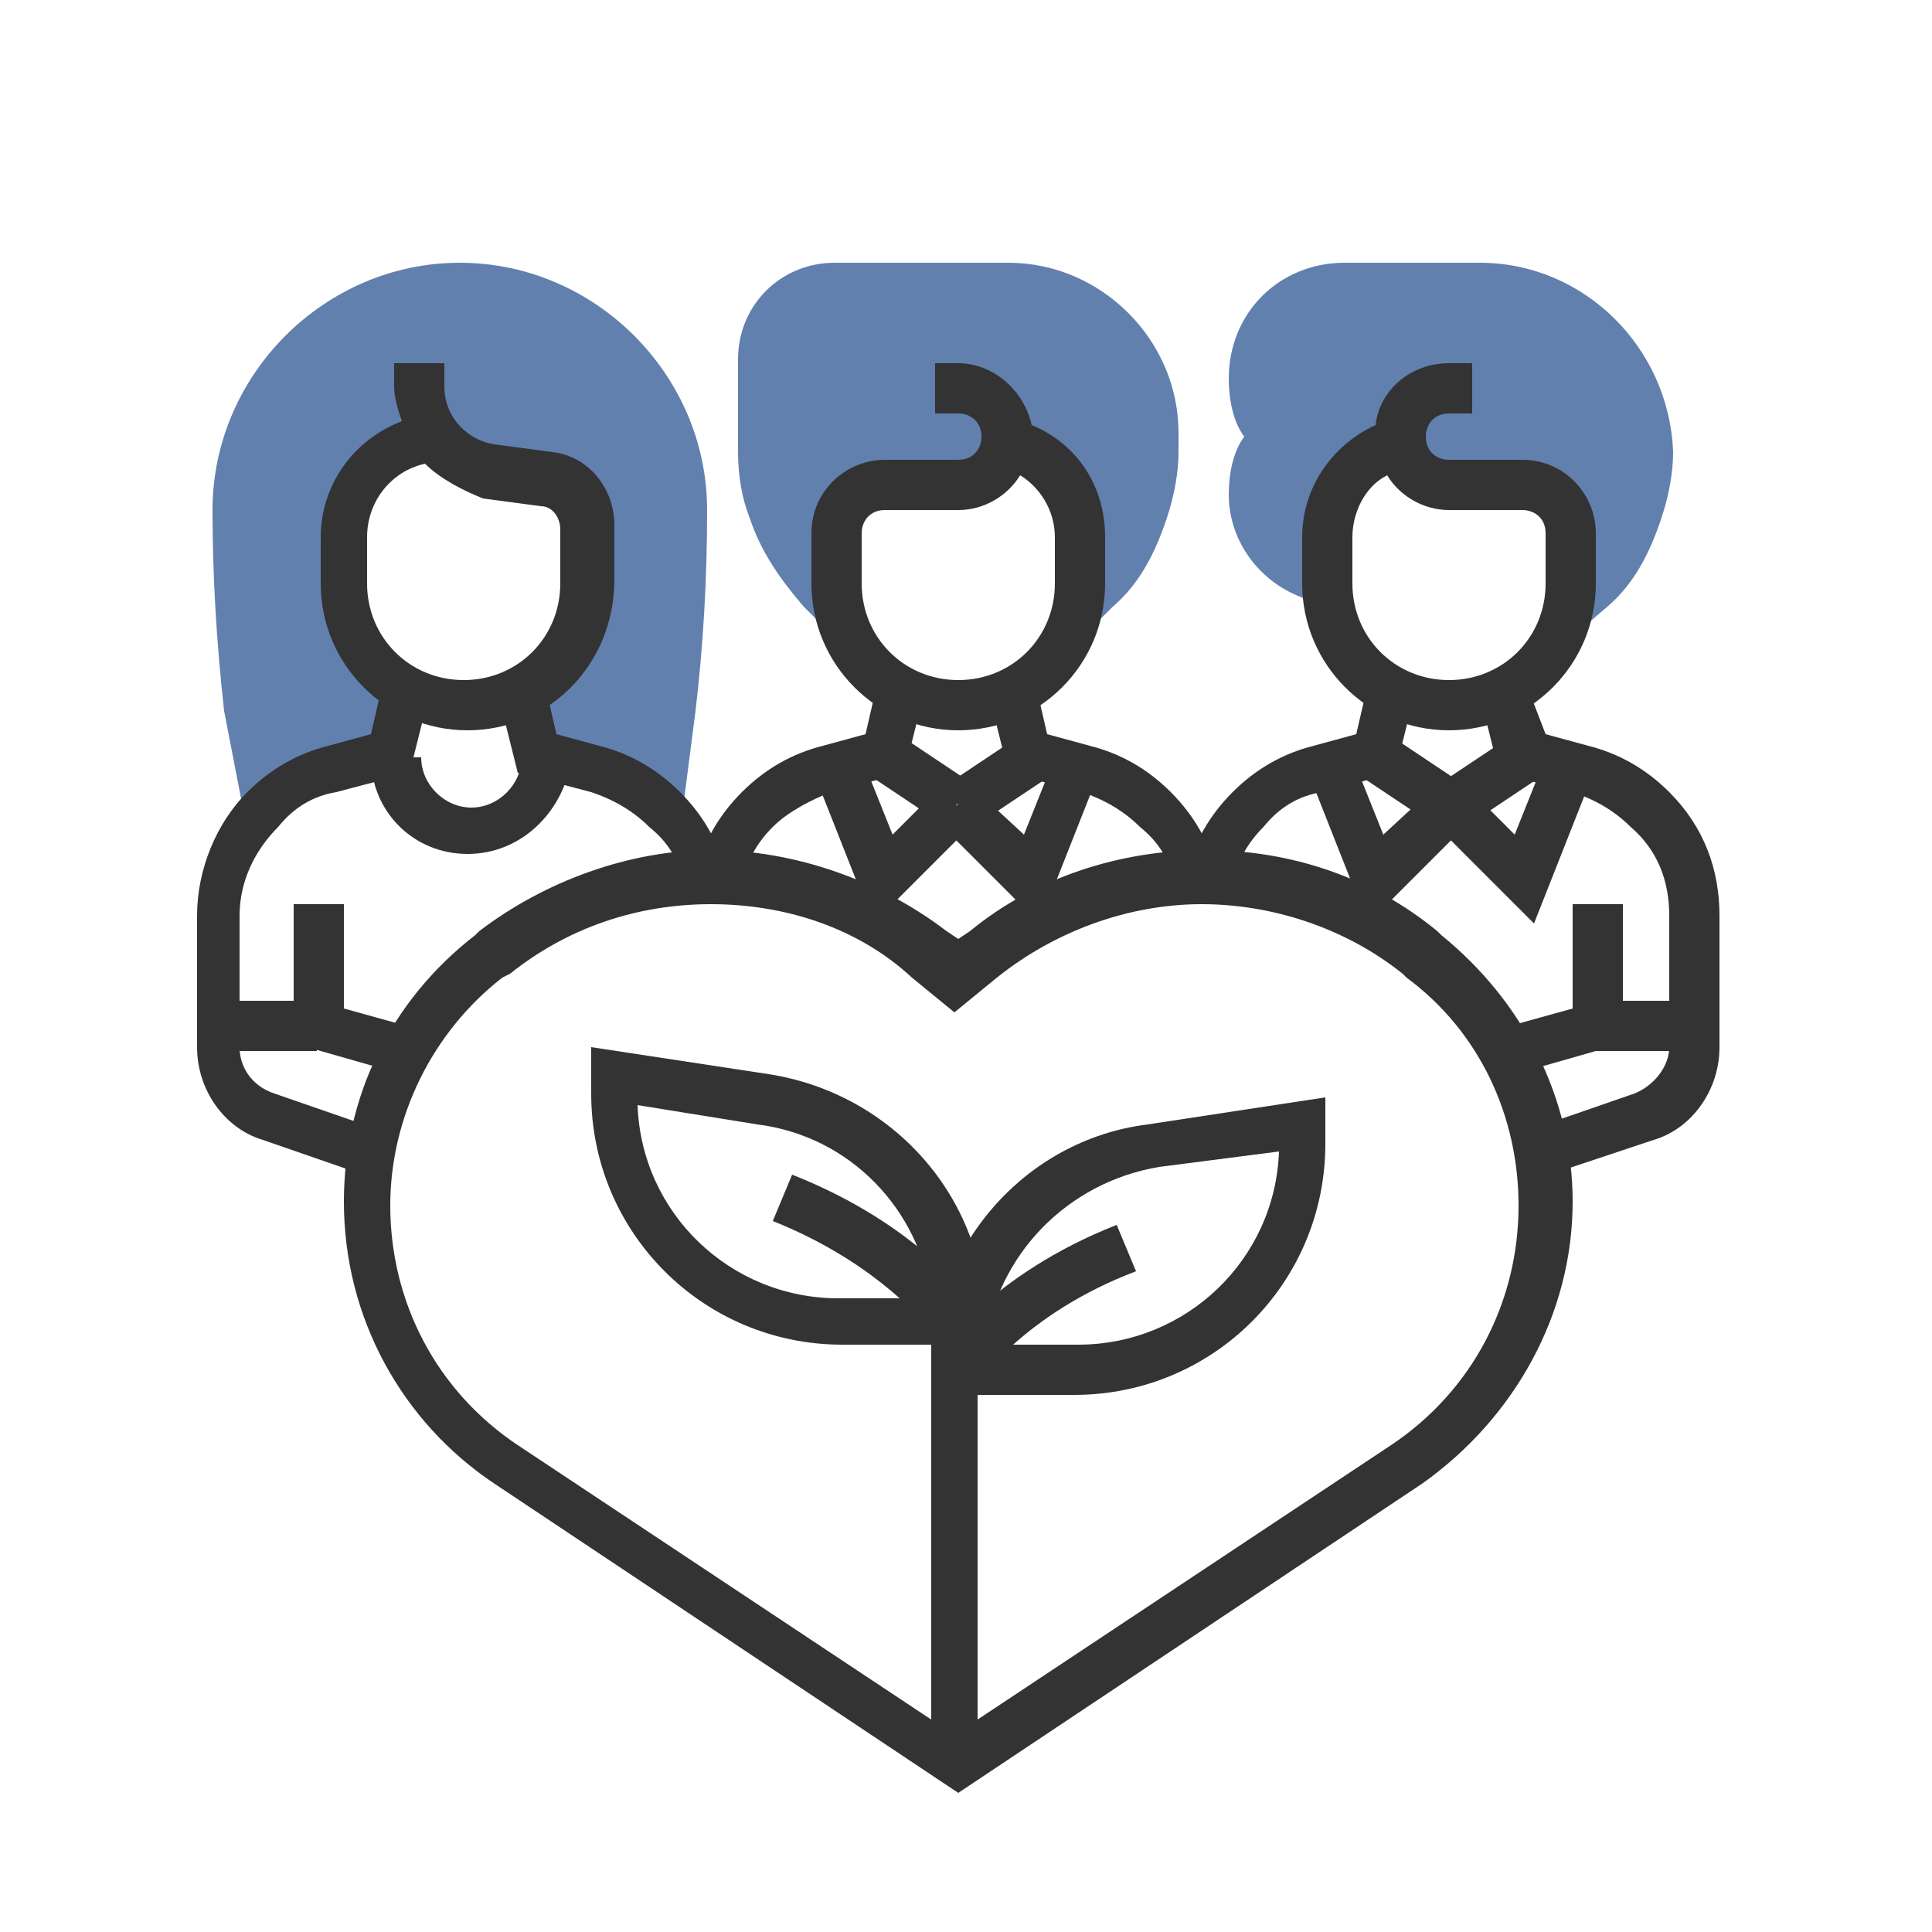
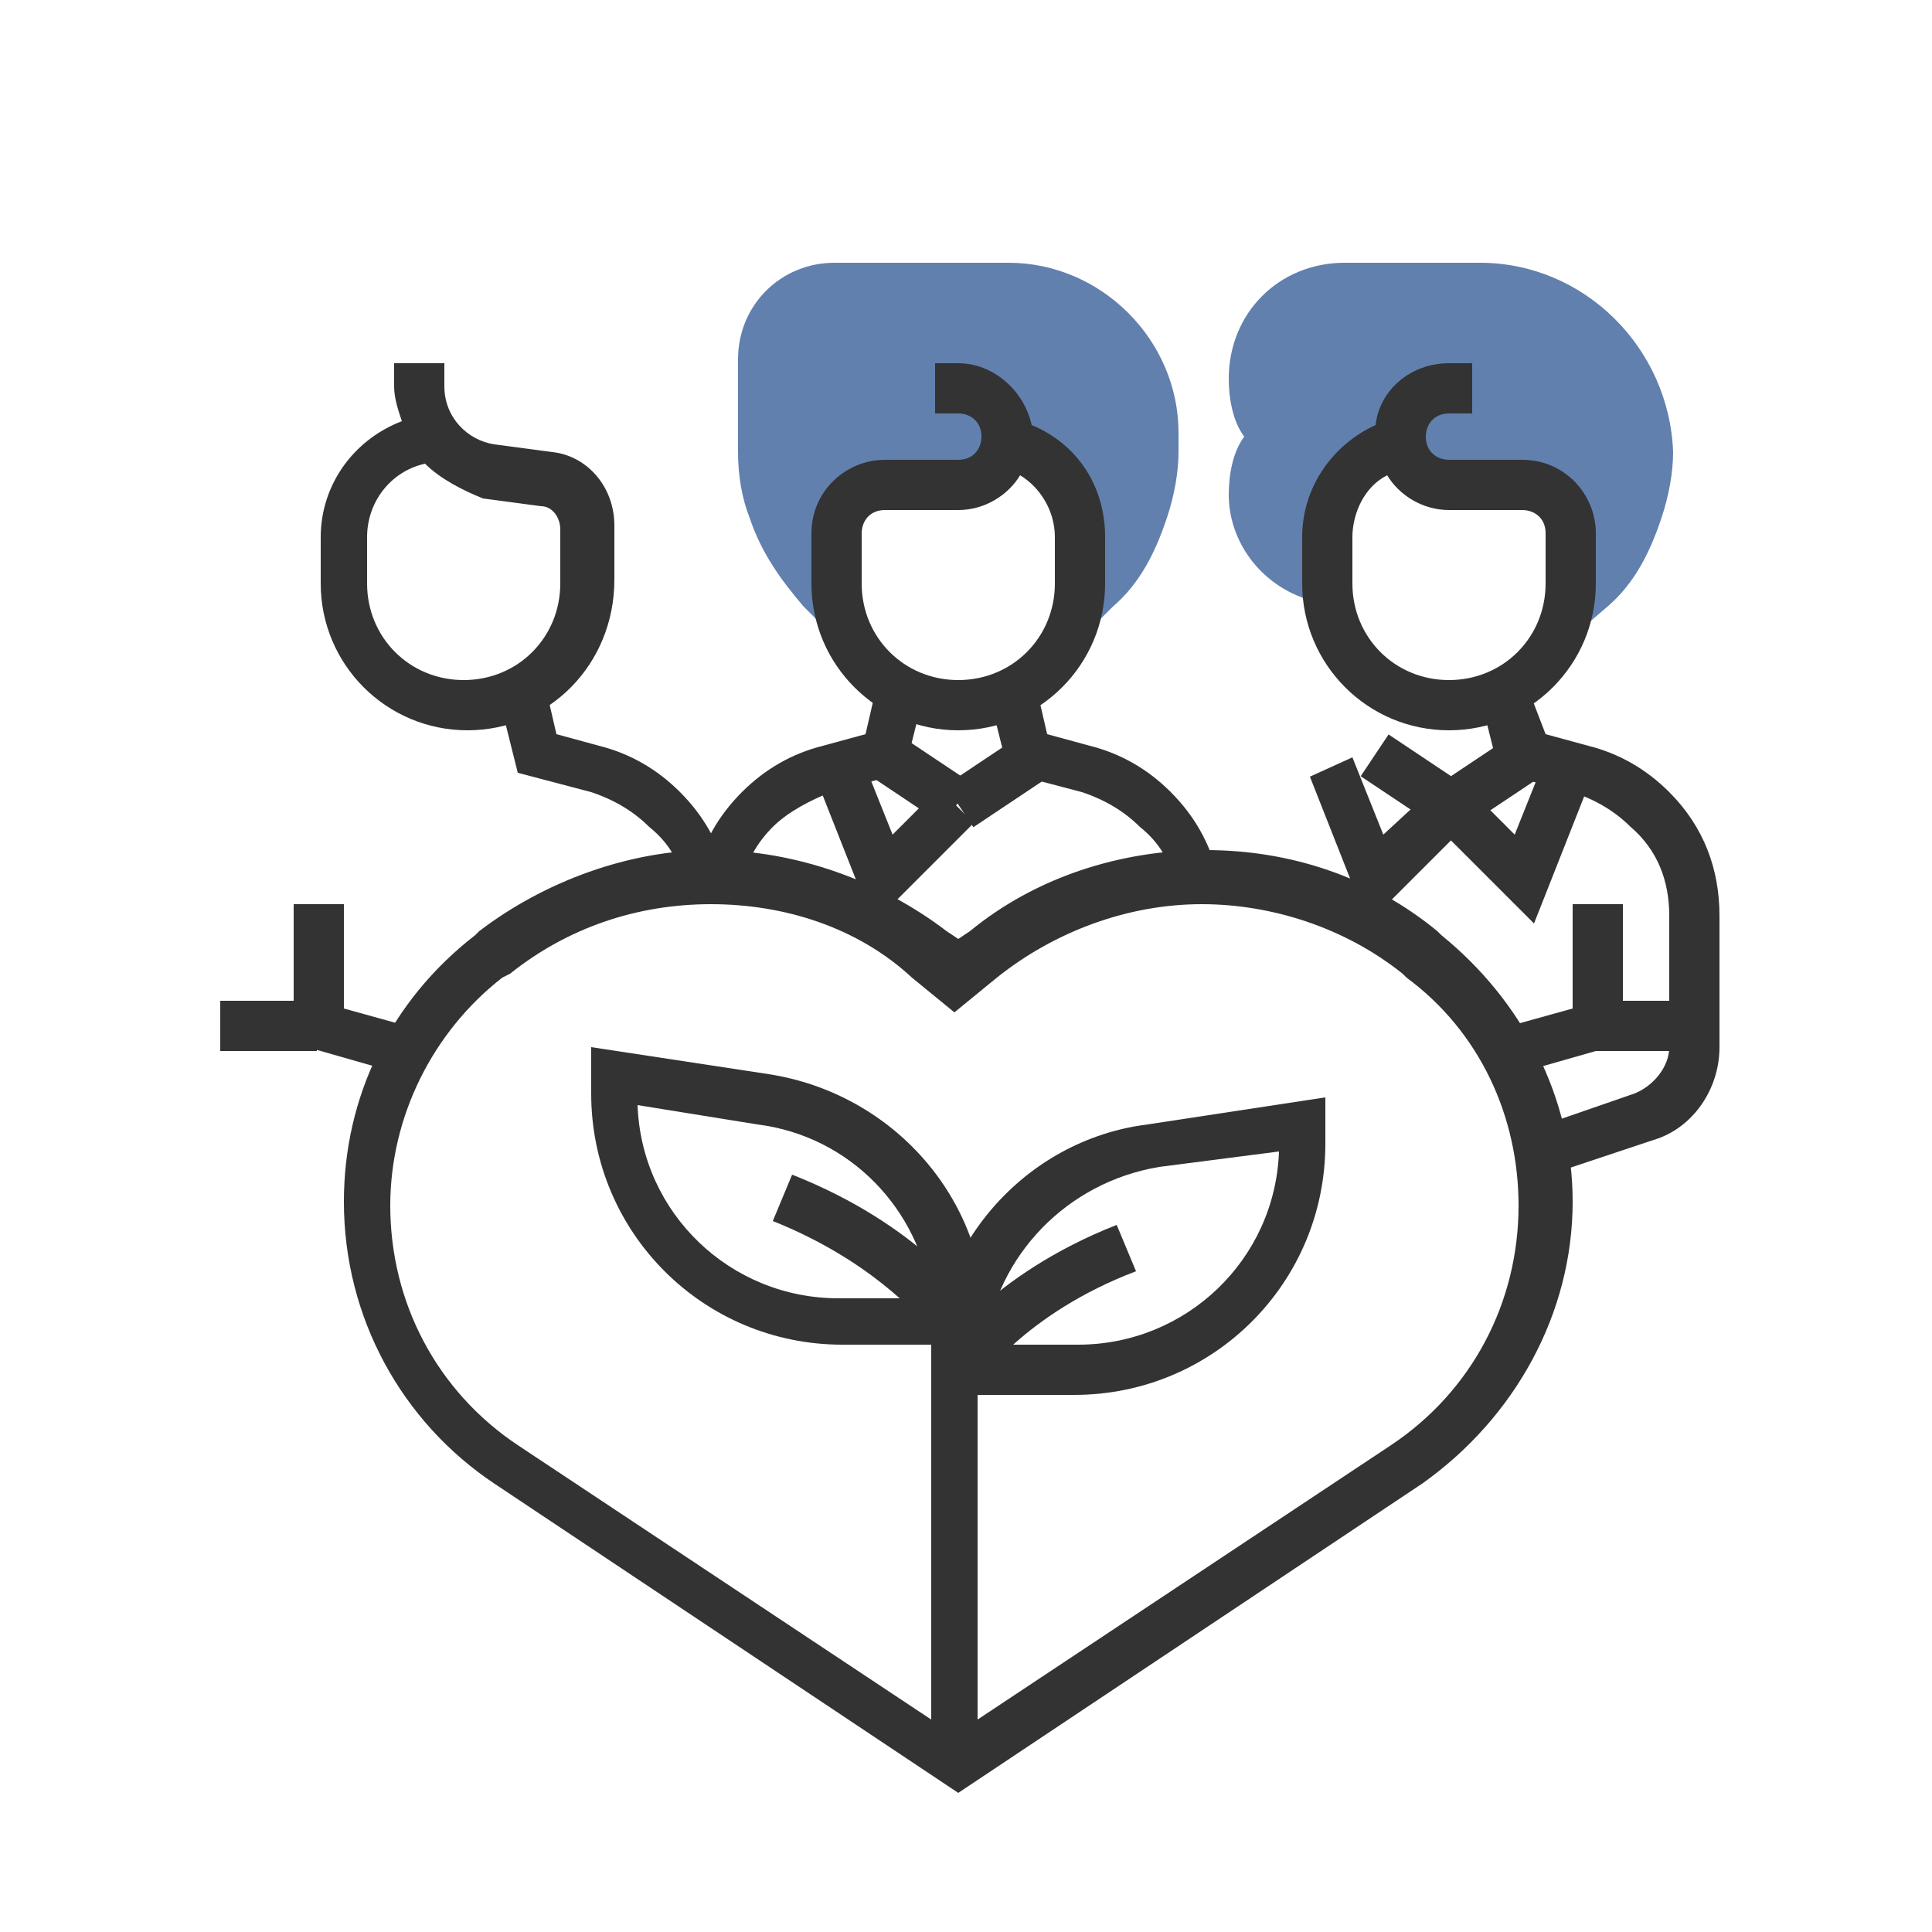
<svg xmlns="http://www.w3.org/2000/svg" version="1.1" id="圖層_6" x="0px" y="0px" viewBox="0 0 50 50" style="enable-background:new 0 0 50 50;" xml:space="preserve">
  <style type="text/css">
	.st0{fill:#6280AE;}
	.st1{fill:#333333;}
</style>
  <g>
    <g>
      <path class="st0" d="M38.3,6.8h-3.5c-1.7,0-3,1.3-3,3c0,0.5,0.1,1.1,0.4,1.5c-0.3,0.4-0.4,1-0.4,1.5c0,1.2,0.8,2.3,2,2.7l0.4,0.1    l0.3,0c0-0.2-0.1-0.4-0.1-0.6v-1.2c0-1.2,0.8-2.2,1.9-2.5l0,0c0.1,0.6,0.6,1.1,1.3,1.1h1.9c0.7,0,1.3,0.6,1.3,1.3v1.3    c0,0.4-0.1,0.9-0.3,1.3l0.4,0l0.7-0.6c0.7-0.6,1.1-1.4,1.4-2.3c0.2-0.6,0.3-1.2,0.3-1.7C43.2,9,41,6.8,38.3,6.8z" />
    </g>
    <g>
      <path class="st1" d="M37.5,18.9c-2.1,0-3.8-1.7-3.8-3.8v-1.2c0-1.3,0.8-2.4,1.9-2.9c0.1-0.9,0.9-1.6,1.9-1.6h0.6v1.3h-0.6    c-0.4,0-0.6,0.3-0.6,0.6c0,0.4,0.3,0.6,0.6,0.6h1.9c1.1,0,1.9,0.9,1.9,1.9v1.3C41.3,17.2,39.6,18.9,37.5,18.9z M35.9,12.3    c-0.6,0.3-0.9,1-0.9,1.6v1.2c0,1.4,1.1,2.5,2.5,2.5c1.4,0,2.5-1.1,2.5-2.5v-1.3c0-0.4-0.3-0.6-0.6-0.6h-1.9    C36.8,13.2,36.2,12.8,35.9,12.3z" />
    </g>
    <g>
      <path class="st0" d="M26.1,6.8h-4.5c-1.4,0-2.5,1.1-2.5,2.5v2.4c0,0.6,0.1,1.2,0.3,1.7c0.3,0.9,0.8,1.6,1.4,2.3l0.6,0.6h0.5    c-0.2-0.4-0.3-0.8-0.3-1.3v-1.3c0-0.7,0.6-1.3,1.3-1.3h1.9c0.7,0,1.2-0.5,1.3-1.1l0,0c1.1,0.3,1.9,1.3,1.9,2.5v1.2    c0,0.5-0.1,0.9-0.3,1.3h0.5l0.6-0.6c0.7-0.6,1.1-1.4,1.4-2.3c0.2-0.6,0.3-1.2,0.3-1.7v-0.5C30.5,8.8,28.5,6.8,26.1,6.8z" />
    </g>
    <g>
      <path class="st1" d="M24.8,18.9c-2.1,0-3.8-1.7-3.8-3.8v-1.3c0-1.1,0.9-1.9,1.9-1.9h1.9c0.4,0,0.6-0.3,0.6-0.6    c0-0.4-0.3-0.6-0.6-0.6h-0.6V9.4h0.6c0.9,0,1.7,0.7,1.9,1.6c1.2,0.5,1.9,1.6,1.9,2.9v1.2C28.6,17.2,26.9,18.9,24.8,18.9z     M22.9,13.2c-0.4,0-0.6,0.3-0.6,0.6v1.3c0,1.4,1.1,2.5,2.5,2.5c1.4,0,2.5-1.1,2.5-2.5v-1.2c0-0.7-0.4-1.3-0.9-1.6    c-0.3,0.5-0.9,0.9-1.6,0.9H22.9z" />
    </g>
    <g>
-       <path class="st1" d="M31.9,22.9l-1.2-0.3c0.2-0.8,0.6-1.5,1.2-2.1c0.6-0.6,1.3-1,2.1-1.2l1.1-0.3l0.3-1.3l1.2,0.3l-0.5,2l-1.9,0.5    c-0.6,0.1-1.1,0.4-1.5,0.9C32.3,21.8,32,22.3,31.9,22.9z" />
-     </g>
+       </g>
    <g>
      <path class="st1" d="M40.1,30.4l-0.4-1.2l2.6-0.9c0.5-0.2,0.9-0.7,0.9-1.2v-3.4c0-0.9-0.3-1.7-1-2.3c-0.4-0.4-0.9-0.7-1.5-0.9    l-1.9-0.5l-0.5-2l1.2-0.3L40,19l1.1,0.3c0.8,0.2,1.5,0.6,2.1,1.2c0.9,0.9,1.3,2,1.3,3.2v3.4c0,1.1-0.7,2.1-1.7,2.4L40.1,30.4z" />
    </g>
    <g>
      <path class="st1" d="M30.4,22.9c-0.1-0.6-0.4-1.1-0.9-1.5c-0.4-0.4-0.9-0.7-1.5-0.9l-1.9-0.5l-0.5-2l1.2-0.3l0.3,1.3l1.1,0.3    c0.8,0.2,1.5,0.6,2.1,1.2c0.6,0.6,1,1.3,1.2,2.1L30.4,22.9z" />
    </g>
    <g>
      <path class="st1" d="M19.2,22.9l-1.2-0.3c0.2-0.8,0.6-1.5,1.2-2.1c0.6-0.6,1.3-1,2.1-1.2l1.1-0.3l0.3-1.3l1.2,0.3l-0.5,2l-1.9,0.5    C21,20.7,20.4,21,20,21.4C19.6,21.8,19.3,22.3,19.2,22.9z" />
    </g>
    <g>
      <rect x="23.2" y="19" transform="matrix(0.555 -0.832 0.832 0.555 -6.185 28.823)" class="st1" width="1.3" height="2.3" />
    </g>
    <g>
      <polygon class="st1" points="22.6,23.9 21.1,20.1 22.3,19.6 23.1,21.6 24.3,20.4 25.2,21.3   " />
    </g>
    <g>
      <rect x="24.6" y="19.6" transform="matrix(0.832 -0.555 0.555 0.832 -6.876 17.672)" class="st1" width="2.3" height="1.3" />
    </g>
    <g>
-       <polygon class="st1" points="26.9,23.9 24.3,21.3 25.2,20.4 26.5,21.6 27.3,19.6 28.4,20.1   " />
-     </g>
+       </g>
    <g>
-       <path class="st0" d="M6.4,21.5L6.4,21.5c0.1-0.2,0.3-0.4,0.4-0.5c0.5-0.5,1.1-0.9,1.8-1l1.5-0.4l0.4-1.6h0c-1-0.5-1.7-1.6-1.7-2.8    v-1.2c0-1.2,0.8-2.2,1.9-2.5l0.4-0.1l0,0c0.3,0.5,0.9,0.8,1.5,0.9l1.5,0.2c0.6,0.1,1.1,0.6,1.1,1.3v1.4c0,1.2-0.7,2.3-1.7,2.8h0    l0.4,1.6l1.5,0.4c0.7,0.2,1.3,0.5,1.8,1v0c0.2,0.2,0.3,0.3,0.4,0.5h0l0.4-3.1c0.2-1.7,0.3-3.4,0.3-5.2c0-3.5-2.9-6.4-6.4-6.4    c-3.5,0-6.4,2.9-6.4,6.4c0,1.7,0.1,3.4,0.3,5.2L6.4,21.5z" />
-     </g>
+       </g>
    <g>
      <path class="st1" d="M12.1,18.9c-2.1,0-3.8-1.7-3.8-3.8v-1.2c0-1.3,0.8-2.5,2.1-3c-0.1-0.3-0.2-0.6-0.2-0.9V9.4h1.3V10    c0,0.8,0.6,1.4,1.3,1.5l1.5,0.2c0.9,0.1,1.6,0.9,1.6,1.9v1.4C15.9,17.2,14.2,18.9,12.1,18.9z M11,12L11,12c-0.9,0.2-1.5,1-1.5,1.9    v1.2c0,1.4,1.1,2.5,2.5,2.5c1.4,0,2.5-1.1,2.5-2.5v-1.4c0-0.3-0.2-0.6-0.5-0.6l-1.5-0.2C12,12.7,11.4,12.4,11,12z" />
    </g>
    <g>
      <path class="st1" d="M17.7,22.9c-0.1-0.6-0.4-1.1-0.9-1.5c-0.4-0.4-0.9-0.7-1.5-0.9l-1.9-0.5l-0.5-2l1.2-0.3l0.3,1.3l1.1,0.3    c0.8,0.2,1.5,0.6,2.1,1.2c0.6,0.6,1,1.3,1.2,2.1L17.7,22.9z" />
    </g>
    <g>
-       <path class="st1" d="M9.4,30.4l-2.6-0.9c-1-0.3-1.7-1.3-1.7-2.4v-3.4c0-1.2,0.5-2.4,1.3-3.2c0.6-0.6,1.3-1,2.1-1.2L9.6,19l0.3-1.3    l1.2,0.3l-0.5,2l-1.9,0.5c-0.6,0.1-1.1,0.4-1.5,0.9c-0.6,0.6-1,1.4-1,2.3v3.4c0,0.5,0.3,1,0.9,1.2l2.6,0.9L9.4,30.4z" />
-     </g>
+       </g>
    <g>
      <path class="st1" d="M24.8,46.4l-12-8c-2.4-1.6-3.9-4.3-3.9-7.3c0-2.7,1.2-5.2,3.4-6.9l0.1-0.1c1.7-1.3,3.9-2.1,6-2.1    c2.2,0,4.4,0.8,6.1,2.1l0.3,0.2l0.3-0.2c1.7-1.4,3.9-2.1,6.1-2.1c2.2,0,4.3,0.7,6,2.1l0.1,0.1c2.1,1.7,3.4,4.2,3.4,6.9    c0,2.9-1.5,5.6-3.9,7.3L24.8,46.4z M18.4,23.4c-1.9,0-3.7,0.6-5.2,1.8L13,25.3c-1.8,1.4-2.9,3.6-2.9,5.9c0,2.5,1.2,4.8,3.3,6.2    l11.3,7.5l11.3-7.5c2.1-1.4,3.3-3.7,3.3-6.2c0-2.3-1-4.5-2.9-5.9l-0.1-0.1c-1.5-1.2-3.4-1.8-5.2-1.8c-1.9,0-3.8,0.7-5.3,1.9    l-1.1,0.9l-1.1-0.9C22.2,24,20.3,23.4,18.4,23.4z" />
    </g>
    <g>
      <path class="st1" d="M27.8,36.1h-3.7v-0.6c0-3.2,2.4-6,5.6-6.4l4.6-0.7v1.2C34.3,33.2,31.4,36.1,27.8,36.1z M25.5,34.8h2.4    c2.8,0,5.1-2.2,5.2-5l-3.1,0.4C27.6,30.6,25.8,32.5,25.5,34.8z" />
    </g>
    <g>
      <path class="st1" d="M25.3,35.8l-1.1-0.7c0.1-0.1,1.4-2.1,4.7-3.4l0.5,1.2C26.5,34,25.3,35.8,25.3,35.8z" />
    </g>
    <g>
      <path class="st1" d="M24.8,34.8h-3c-3.6,0-6.5-2.9-6.5-6.5v-1.2l4.6,0.7c3.2,0.5,5.6,3.2,5.6,6.4v0.6L24.8,34.8z M16.5,28.6    c0.1,2.8,2.4,5,5.2,5h2.4c-0.3-2.3-2.1-4.2-4.5-4.5L16.5,28.6z" />
    </g>
    <g>
      <path class="st1" d="M25.4,45.6h-1.3V34.4c-0.4-0.4-1.6-1.8-4.1-2.8l0.5-1.2c3.3,1.3,4.7,3.3,4.7,3.4l0.1,0.2V45.6z" />
    </g>
    <g>
      <rect x="35.9" y="19" transform="matrix(0.555 -0.832 0.832 0.555 -0.518 39.413)" class="st1" width="1.3" height="2.3" />
    </g>
    <g>
      <polygon class="st1" points="35.4,23.9 33.9,20.1 35,19.6 35.8,21.6 37.1,20.4 38,21.3   " />
    </g>
    <g>
      <rect x="37.3" y="19.6" transform="matrix(0.832 -0.555 0.555 0.832 -4.738 24.733)" class="st1" width="2.3" height="1.3" />
    </g>
    <g>
      <polygon class="st1" points="39.7,23.9 37.1,21.3 38,20.4 39.2,21.6 40,19.6 41.2,20.1   " />
    </g>
    <g>
-       <path class="st1" d="M12.1,22.1c-1.4,0-2.5-1.1-2.5-2.5h1.3c0,0.7,0.6,1.3,1.3,1.3c0.7,0,1.3-0.6,1.3-1.3h1.3    C14.6,21,13.5,22.1,12.1,22.1z" />
-     </g>
+       </g>
    <g>
      <polygon class="st1" points="10.4,27.8 7.6,27 7.6,23.4 8.9,23.4 8.9,26.1 10.7,26.6   " />
    </g>
    <g>
      <rect x="5.7" y="25.9" class="st1" width="2.5" height="1.3" />
    </g>
    <g>
      <polygon class="st1" points="39.2,27.8 38.9,26.6 40.7,26.1 40.7,23.4 42,23.4 42,27   " />
    </g>
    <g>
      <rect x="41.3" y="25.9" class="st1" width="2.5" height="1.3" />
    </g>
  </g>
</svg>